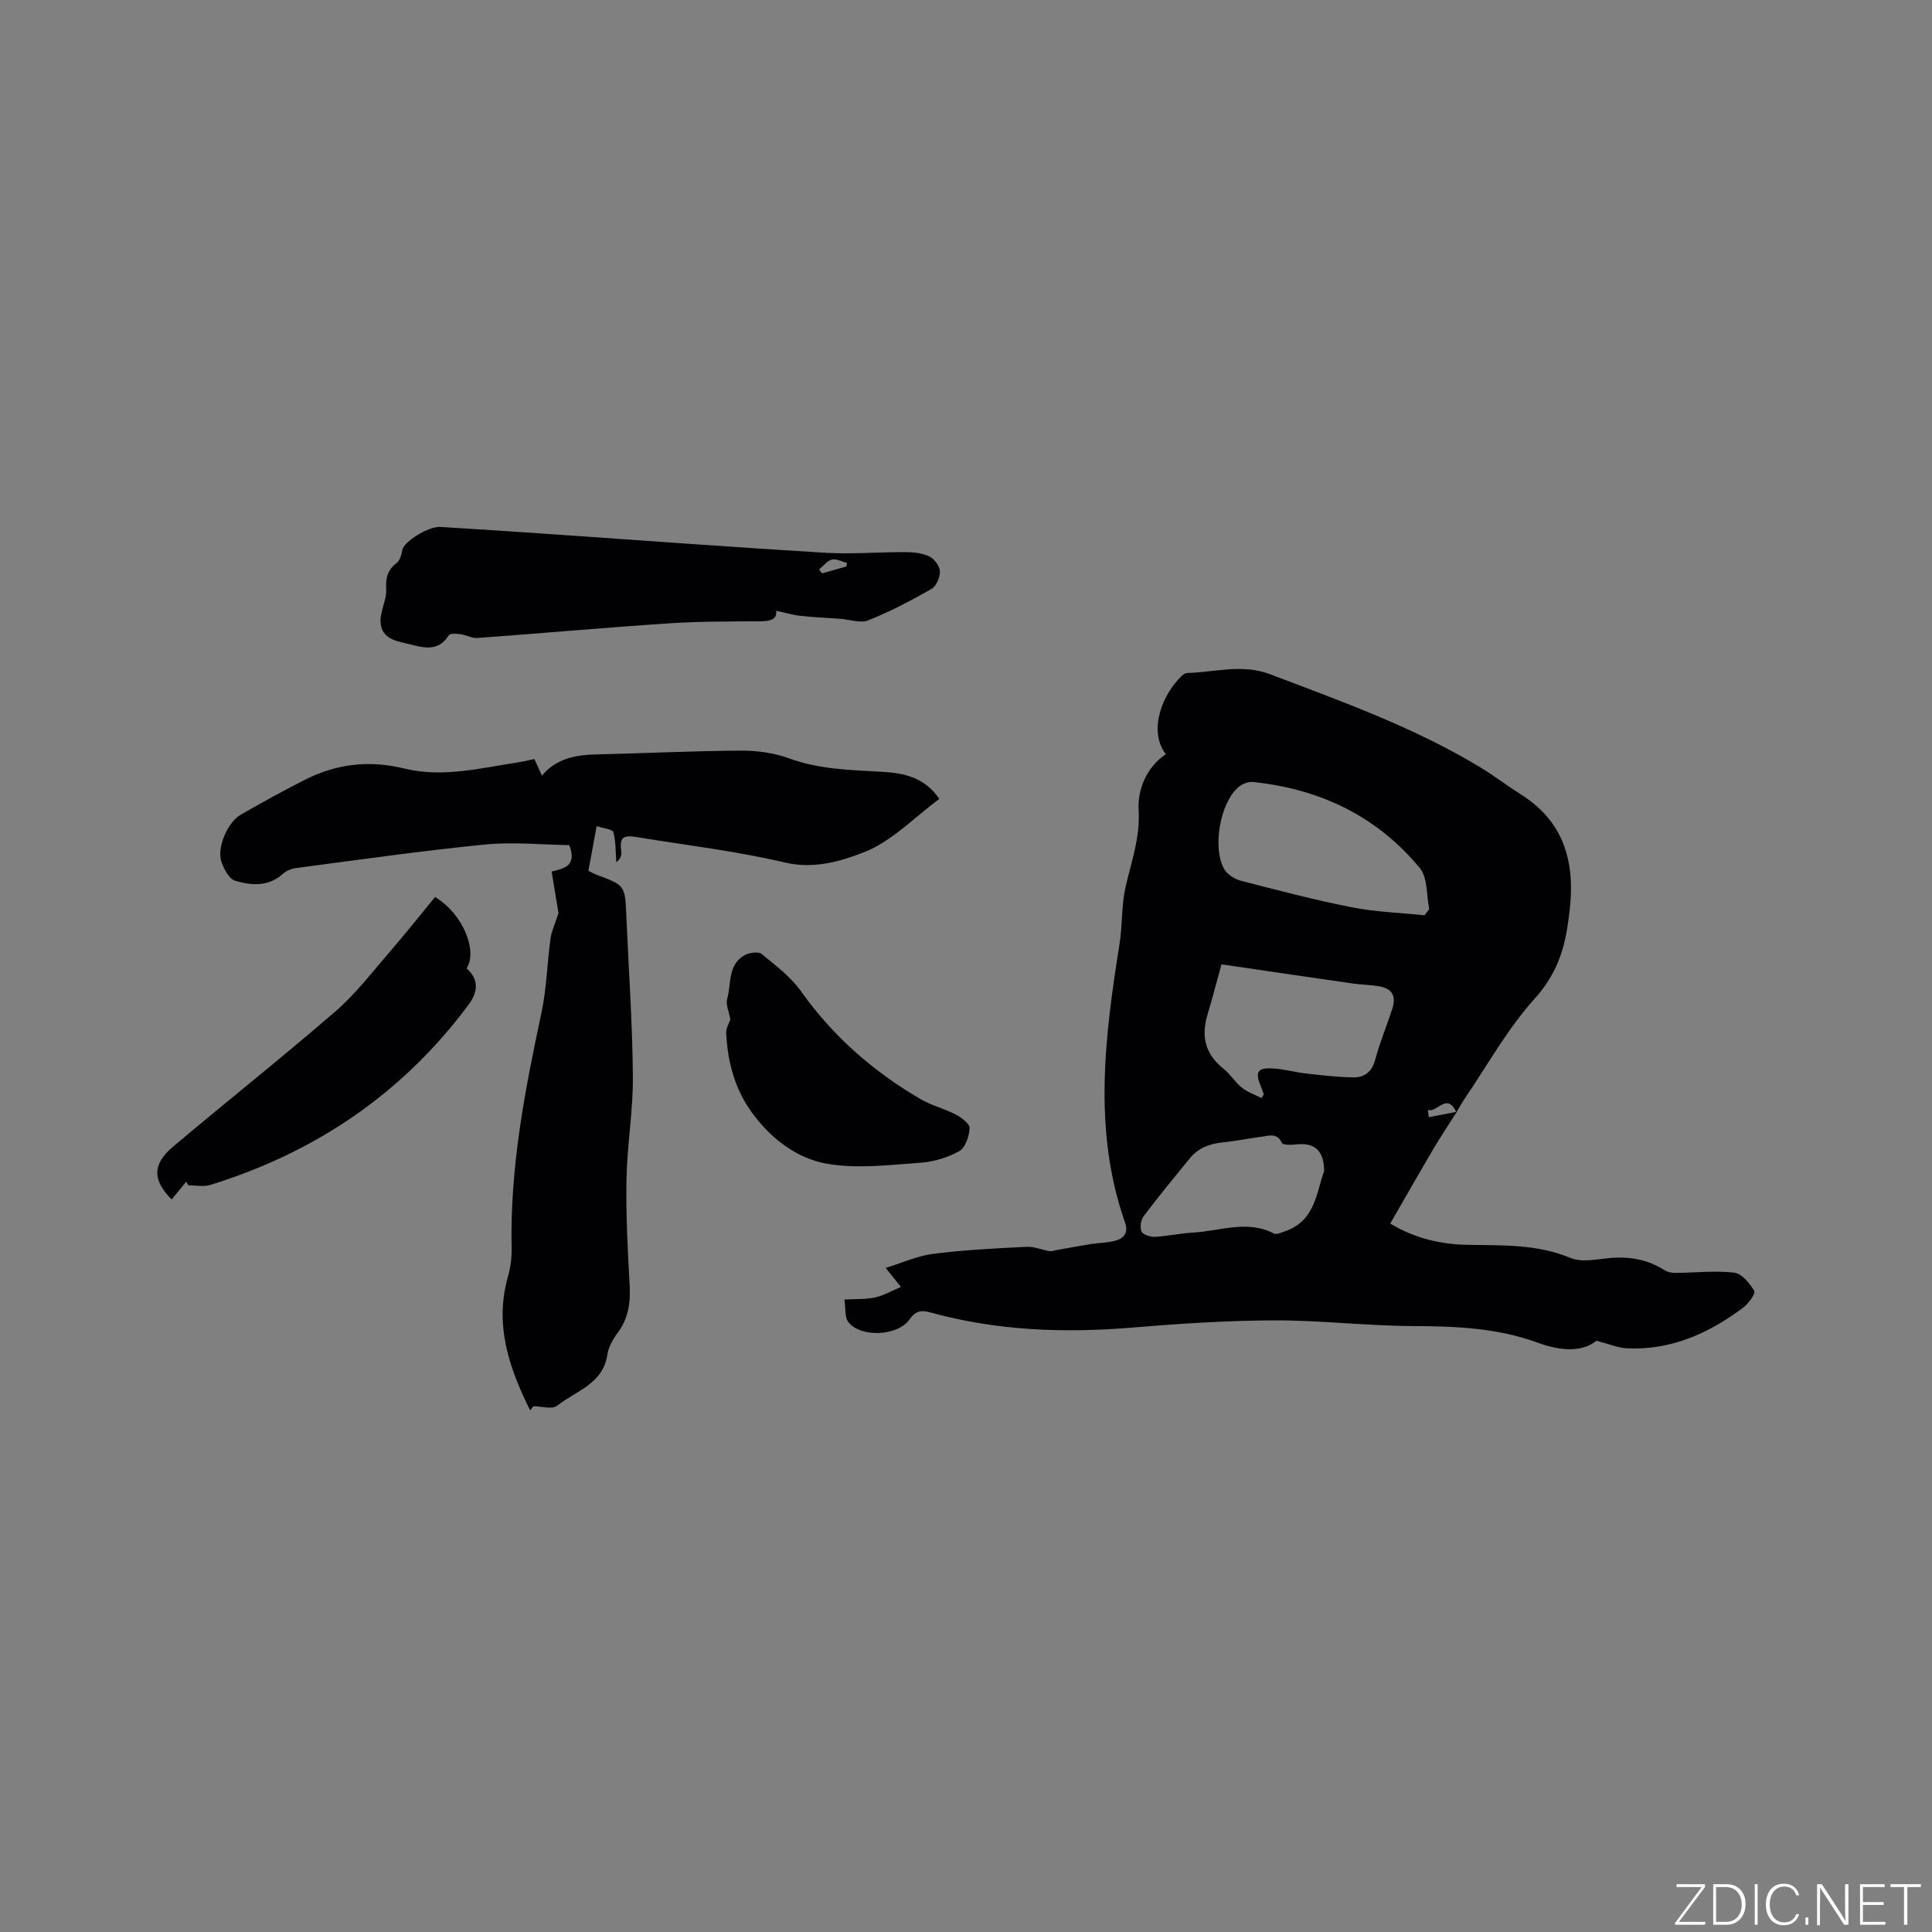
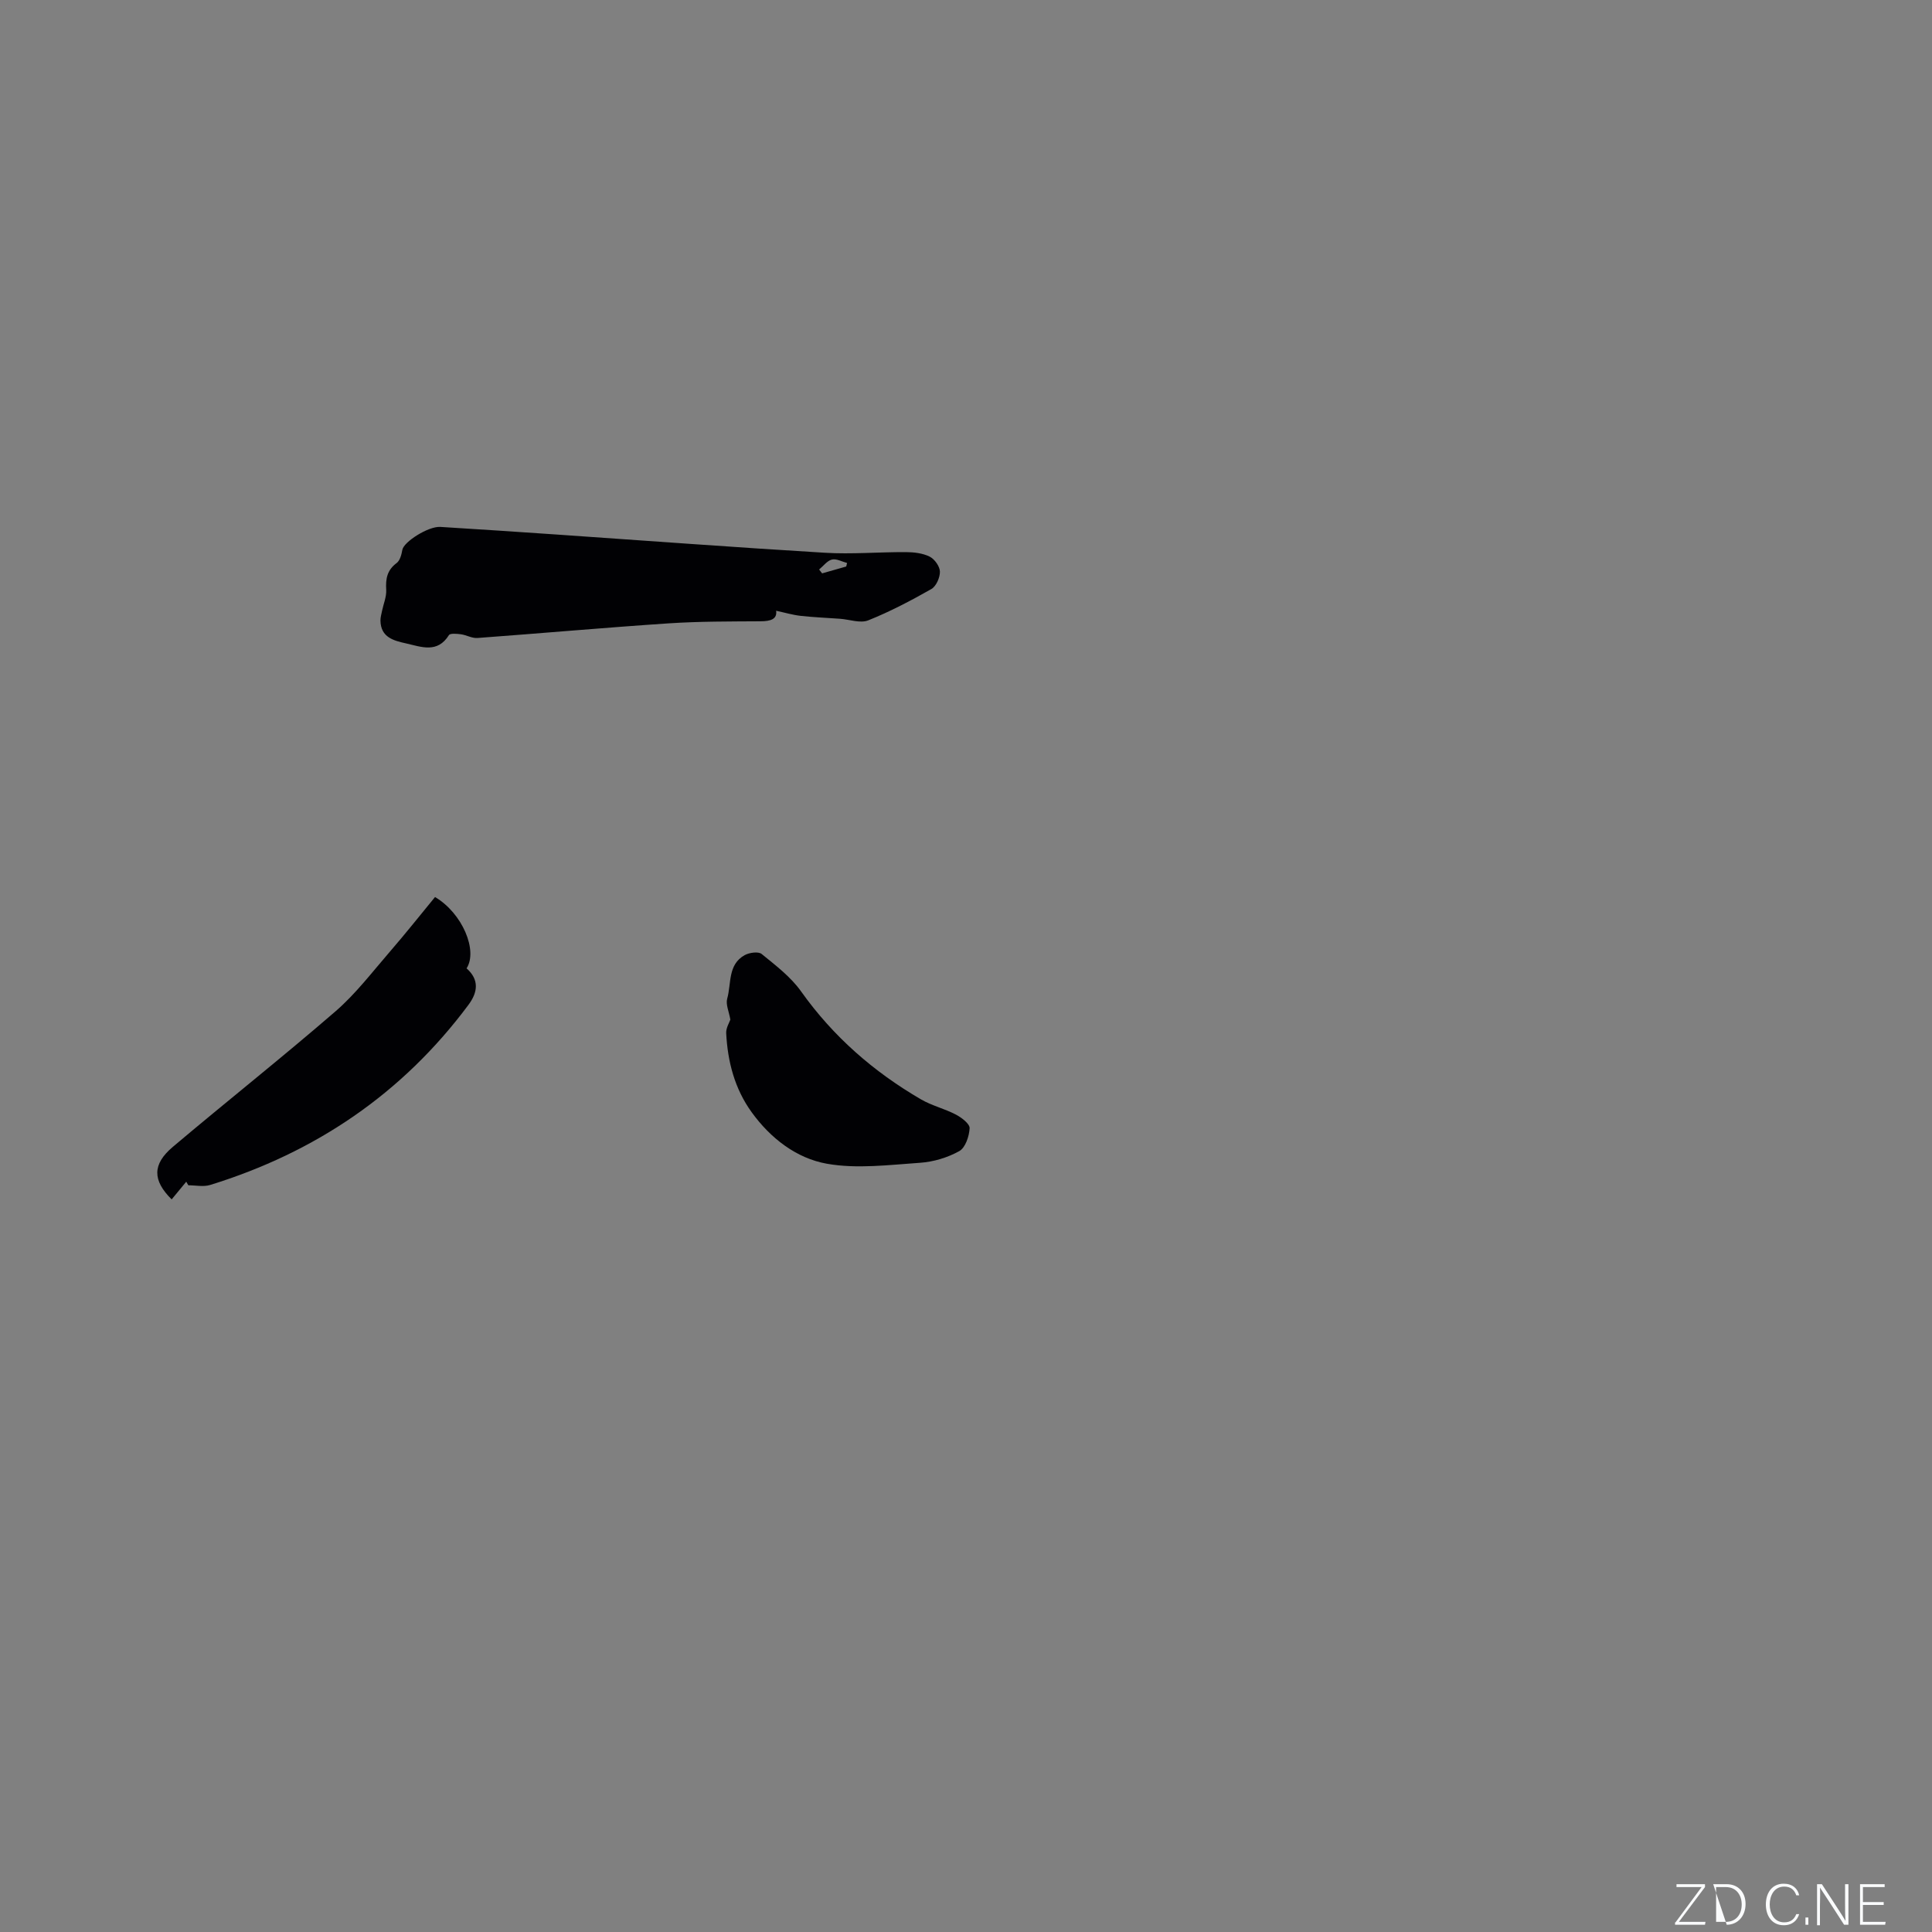
<svg xmlns="http://www.w3.org/2000/svg" enable-background="new 0 0 400 400" viewBox="0 0 400 400">
  <rect x="0" y="0" width="400" height="400" fill="#808080" stroke="none" />
  <g fill="#fafbfc">
    <path d="m346.9 398 5.4-7.3h-5.2v-.6h5.9v.6l-5.4 7.2h5.5l-.1.6h-6.2v-.5z" />
-     <path d="m354.7 390.1h2.8c2.3 0 3.9 1.6 3.9 4.1s-1.6 4.3-3.9 4.3h-2.8zm.6 7.8h2c2.2 0 3.3-1.6 3.3-3.6 0-1.8-1-3.6-3.3-3.6h-2z" />
-     <path d="m363.9 390.1v8.4h-.6v-8.4z" />
+     <path d="m354.7 390.1h2.8c2.3 0 3.9 1.6 3.9 4.1s-1.6 4.3-3.9 4.3zm.6 7.8h2c2.2 0 3.3-1.6 3.3-3.6 0-1.8-1-3.6-3.3-3.6h-2z" />
    <path d="m372.5 396.3c-.4 1.3-1.4 2.3-3.2 2.3-2.4 0-3.7-1.9-3.7-4.3 0-2.3 1.2-4.3 3.7-4.3 1.8 0 2.9 1 3.2 2.4h-.6c-.4-1.1-1.1-1.8-2.5-1.8-2.1 0-3 1.9-3 3.7s.9 3.7 3 3.7c1.4 0 2.1-.7 2.5-1.7z" />
    <path d="m373.8 398.5v-1.5h.6v1.5z" />
    <path d="m376.2 398.5v-8.4h1c1.3 2 4.4 6.7 4.9 7.6-.1-1.2-.1-2.4-.1-3.8v-3.8h.7v8.4h-.9c-1.2-1.9-4.4-6.8-5-7.7.1 1.1 0 2.3 0 3.9v3.9h-.6z" />
    <path d="m390 394.4h-4.3v3.5h4.7l-.1.6h-5.2v-8.4h5.1v.6h-4.5v3.1h4.3z" />
-     <path d="m394.2 390.7h-2.8v-.6h6.3v.6h-2.8v7.8h-.7z" />
  </g>
-   <path d="m301.63 230.18c-1.62 2.54-3.3 5.05-4.83 7.64-2.99 5.07-5.9 10.18-8.97 15.51 5.27 3.14 10.57 4.3 16.09 4.4 7.19.13 14.33-.17 21.26 2.72 2.33.97 5.45.25 8.18.01 4.05-.36 7.78.31 11.24 2.51.63.4 1.51.58 2.28.57 4.06-.03 8.17-.51 12.17-.05 1.56.18 3.22 2.2 4.14 3.78.32.56-1.2 2.65-2.31 3.48-7.12 5.32-14.95 8.85-24.08 8.4-1.81-.09-3.58-.87-6.27-1.56-3.16 2.52-7.7 2.03-12.22.38-8.31-3.04-16.9-3.39-25.65-3.42-9.63-.04-19.25-1.21-28.88-1.18-9.83.03-19.67.68-29.47 1.5-14.06 1.16-27.94.64-41.59-3.12-1.93-.53-3.09-.45-4.42 1.43-2.43 3.47-10.05 3.79-12.62.59-.83-1.03-.57-2.92-.86-4.71 2.41-.14 4.44-.02 6.36-.44 1.76-.38 3.39-1.35 5.35-2.17-1.17-1.46-1.95-2.43-3.16-3.95 3.47-1.06 6.57-2.49 9.8-2.9 6.4-.81 12.87-1.14 19.32-1.46 1.6-.08 3.24.62 4.87.91.35.06.73-.12 1.1-.18 2.44-.43 4.87-.9 7.31-1.29 1.75-.28 3.58-.25 5.26-.74 1.67-.48 2.62-1.66 1.92-3.65-6.72-19.14-4.22-38.45-1.16-57.79.61-3.86.38-7.89 1.23-11.68 1.19-5.31 3.07-10.27 2.72-16.07-.24-4.03 1.54-8.76 5.63-11.5-3.79-5.01-.57-12.62 3.34-16.25.3-.28.73-.56 1.11-.57 5.73-.13 11.3-1.96 17.22.29 14.85 5.65 29.81 10.98 43.47 19.27 2.89 1.76 5.59 3.83 8.45 5.64 8.84 5.58 11.13 13.9 10.05 23.67-.16 1.47-.36 2.95-.61 4.41-.91 5.36-2.8 9.88-6.71 14.21-5.61 6.23-9.76 13.77-14.52 20.76-.59.87-1.09 1.81-1.63 2.71-2.02-4.24-3.93.15-5.91-.49.06.5.12 1 .19 1.5 1.94-.38 3.87-.75 5.81-1.12zm-6.7-40.68c.33-.42.66-.85.98-1.27-.6-2.88-.3-6.51-1.96-8.52-8.9-10.77-20.73-16.38-34.55-17.81-.98-.1-2.26.43-3.04 1.1-3.74 3.22-5.4 12.53-2.91 16.91.63 1.11 2.12 2.09 3.39 2.42 7.67 1.99 15.35 4 23.12 5.53 4.91.96 9.98 1.12 14.97 1.64zm-33.75 37.83c.16-.25.32-.5.47-.75-.17-.48-.32-.96-.52-1.43-1.36-3.25-.87-4.14 2.51-3.93 2.3.14 4.57.79 6.87 1.05 3.23.36 6.47.75 9.71.79 2.27.03 3.82-1.14 4.49-3.63.96-3.56 2.38-7 3.53-10.51.9-2.77 0-4.27-2.83-4.74-1.77-.29-3.58-.3-5.36-.56-8.87-1.27-17.74-2.58-27.15-3.96-1 3.6-1.89 7.04-2.91 10.44-1.35 4.5-.44 8.21 3.36 11.2 1.4 1.1 2.35 2.76 3.74 3.87 1.18.96 2.71 1.46 4.09 2.16zm12.97 15.12c-.01-4.3-2.05-5.97-5.92-5.5-.96.11-2.64.13-2.85-.34-.96-2.08-2.54-1.49-4.03-1.29-2.83.38-5.64.94-8.47 1.24-2.65.28-4.9 1.23-6.58 3.3-3.21 3.93-6.43 7.84-9.49 11.89-.59.79-.85 2.32-.49 3.18.29.67 1.8 1.19 2.73 1.15 2.63-.13 5.24-.74 7.88-.88 5.59-.29 11.21-2.71 16.81.18.55.29 1.58-.21 2.34-.47 6.23-2.13 6.45-8 8.07-12.46z" fill="#010104" />
-   <path d="m109.77 292.02c-4.32-8.7-7.44-17.6-4.63-27.61.54-1.91.83-3.97.79-5.95-.39-16.56 2.73-32.65 6.16-48.72 1.08-5.05 1.19-10.3 1.89-15.43.2-1.49.9-2.91 1.65-5.24-.35-2.11-.88-5.31-1.42-8.63 2.71-.63 5.26-1.22 3.66-5.46-5.62-.08-11.56-.71-17.39-.14-13.05 1.29-26.05 3.16-39.06 4.86-.99.13-2.11.54-2.83 1.2-3 2.74-6.56 2.43-9.88 1.46-1.28-.37-2.42-2.51-2.9-4.07-.91-2.91 1.36-8.1 4.03-9.62 4.41-2.52 8.85-4.99 13.38-7.27 6.54-3.28 13.25-4.07 20.56-2.27 7.76 1.91 15.59-.08 23.33-1.27 1.14-.18 2.26-.45 3.53-.71.49 1.09.96 2.12 1.56 3.44 3.03-3.62 7.05-4.3 11.34-4.4 9.95-.23 19.9-.72 29.85-.78 3.31-.02 6.82.45 9.91 1.58 6.33 2.32 12.85 2.44 19.39 2.81 4.55.25 8.79 1.19 11.78 5.61-5.2 3.84-9.83 8.77-15.51 11-4.88 1.92-10.43 3.58-16.47 2.16-10.08-2.37-20.43-3.58-30.68-5.26-2.96-.49-3.55.14-3.18 3.09.09.73-.22 1.52-1.03 2.09-.16-2.08-.08-4.22-.61-6.21-.16-.6-1.99-.75-3.46-1.24-.61 3.32-1.16 6.28-1.71 9.27.72.34 1.17.6 1.65.78 5.95 2.22 5.93 2.22 6.2 8.45.48 11.11 1.27 22.22 1.36 33.33.06 7.08-1.19 14.16-1.32 21.24-.14 7.29.24 14.61.65 21.9.2 3.64-.22 6.9-2.46 9.91-.99 1.32-1.91 2.94-2.15 4.53-.9 6.1-6.52 7.52-10.39 10.58-1.03.82-3.26.12-4.93.12-.22.29-.44.58-.66.87z" fill="#010104" />
  <path d="m160.69 126.45c.24 1.73-1.12 2.17-3.21 2.18-6.36.04-12.73.01-19.06.43-13.2.88-26.38 2.06-39.58 3.03-1.11.08-2.25-.61-3.41-.77-.84-.11-2.23-.24-2.49.18-2.38 3.8-5.69 2.43-8.83 1.72-2.6-.58-5.28-1.24-5.34-4.73-.01-.66.19-1.32.32-1.98.3-1.47.95-2.95.87-4.39-.14-2.29.18-4.08 2.16-5.55.7-.52 1.01-1.76 1.18-2.73.28-1.65 5.36-4.9 7.86-4.75 8.04.49 16.07 1.03 24.1 1.58 18.49 1.27 36.98 2.66 55.48 3.77 5.59.34 11.22-.16 16.84-.13 1.66.01 3.47.22 4.91.94 1.01.51 2.09 2.02 2.11 3.1.02 1.23-.78 3.04-1.78 3.61-4.23 2.4-8.57 4.68-13.07 6.48-1.64.65-3.87-.19-5.83-.33-2.71-.2-5.43-.3-8.12-.6-1.71-.19-3.36-.69-5.11-1.06zm14.51-9.16c.06-.24.12-.49.18-.73-1.05-.27-2.21-.94-3.14-.71-.99.24-1.77 1.34-2.65 2.06.21.27.41.53.62.8 1.66-.47 3.32-.95 4.99-1.42z" fill="#010104" />
  <path d="m38.56 244.66c-1 1.22-2.01 2.43-3.02 3.66-3.96-3.92-4.05-7.25.25-10.88 11.17-9.43 22.64-18.51 33.69-28.07 4.19-3.63 7.61-8.15 11.27-12.37 3.22-3.72 6.28-7.58 9.32-11.28 5.7 3.38 8.89 11.11 6.53 14.77 2.65 2.34 2.34 4.94.39 7.55-13.68 18.39-31.71 30.57-53.5 37.3-1.37.42-2.99.06-4.5.06-.15-.25-.29-.5-.43-.74z" fill="#010104" />
  <path d="m151.21 211.1c-.28-1.66-.99-3.15-.65-4.34.88-3.12.09-7.06 3.62-9.01.96-.53 2.83-.79 3.51-.24 2.92 2.38 6.04 4.75 8.18 7.77 6.64 9.34 15.01 16.63 24.82 22.34 2.26 1.31 4.91 1.93 7.23 3.15 1.18.62 2.88 1.92 2.83 2.82-.09 1.67-.88 4.04-2.15 4.74-2.41 1.34-5.33 2.22-8.1 2.41-6.43.44-13.06 1.3-19.29.2-6.32-1.12-11.68-5.26-15.59-10.67-3.52-4.87-4.97-10.47-5.27-16.38-.05-1.07.66-2.19.86-2.79z" fill="#010104" />
</svg>